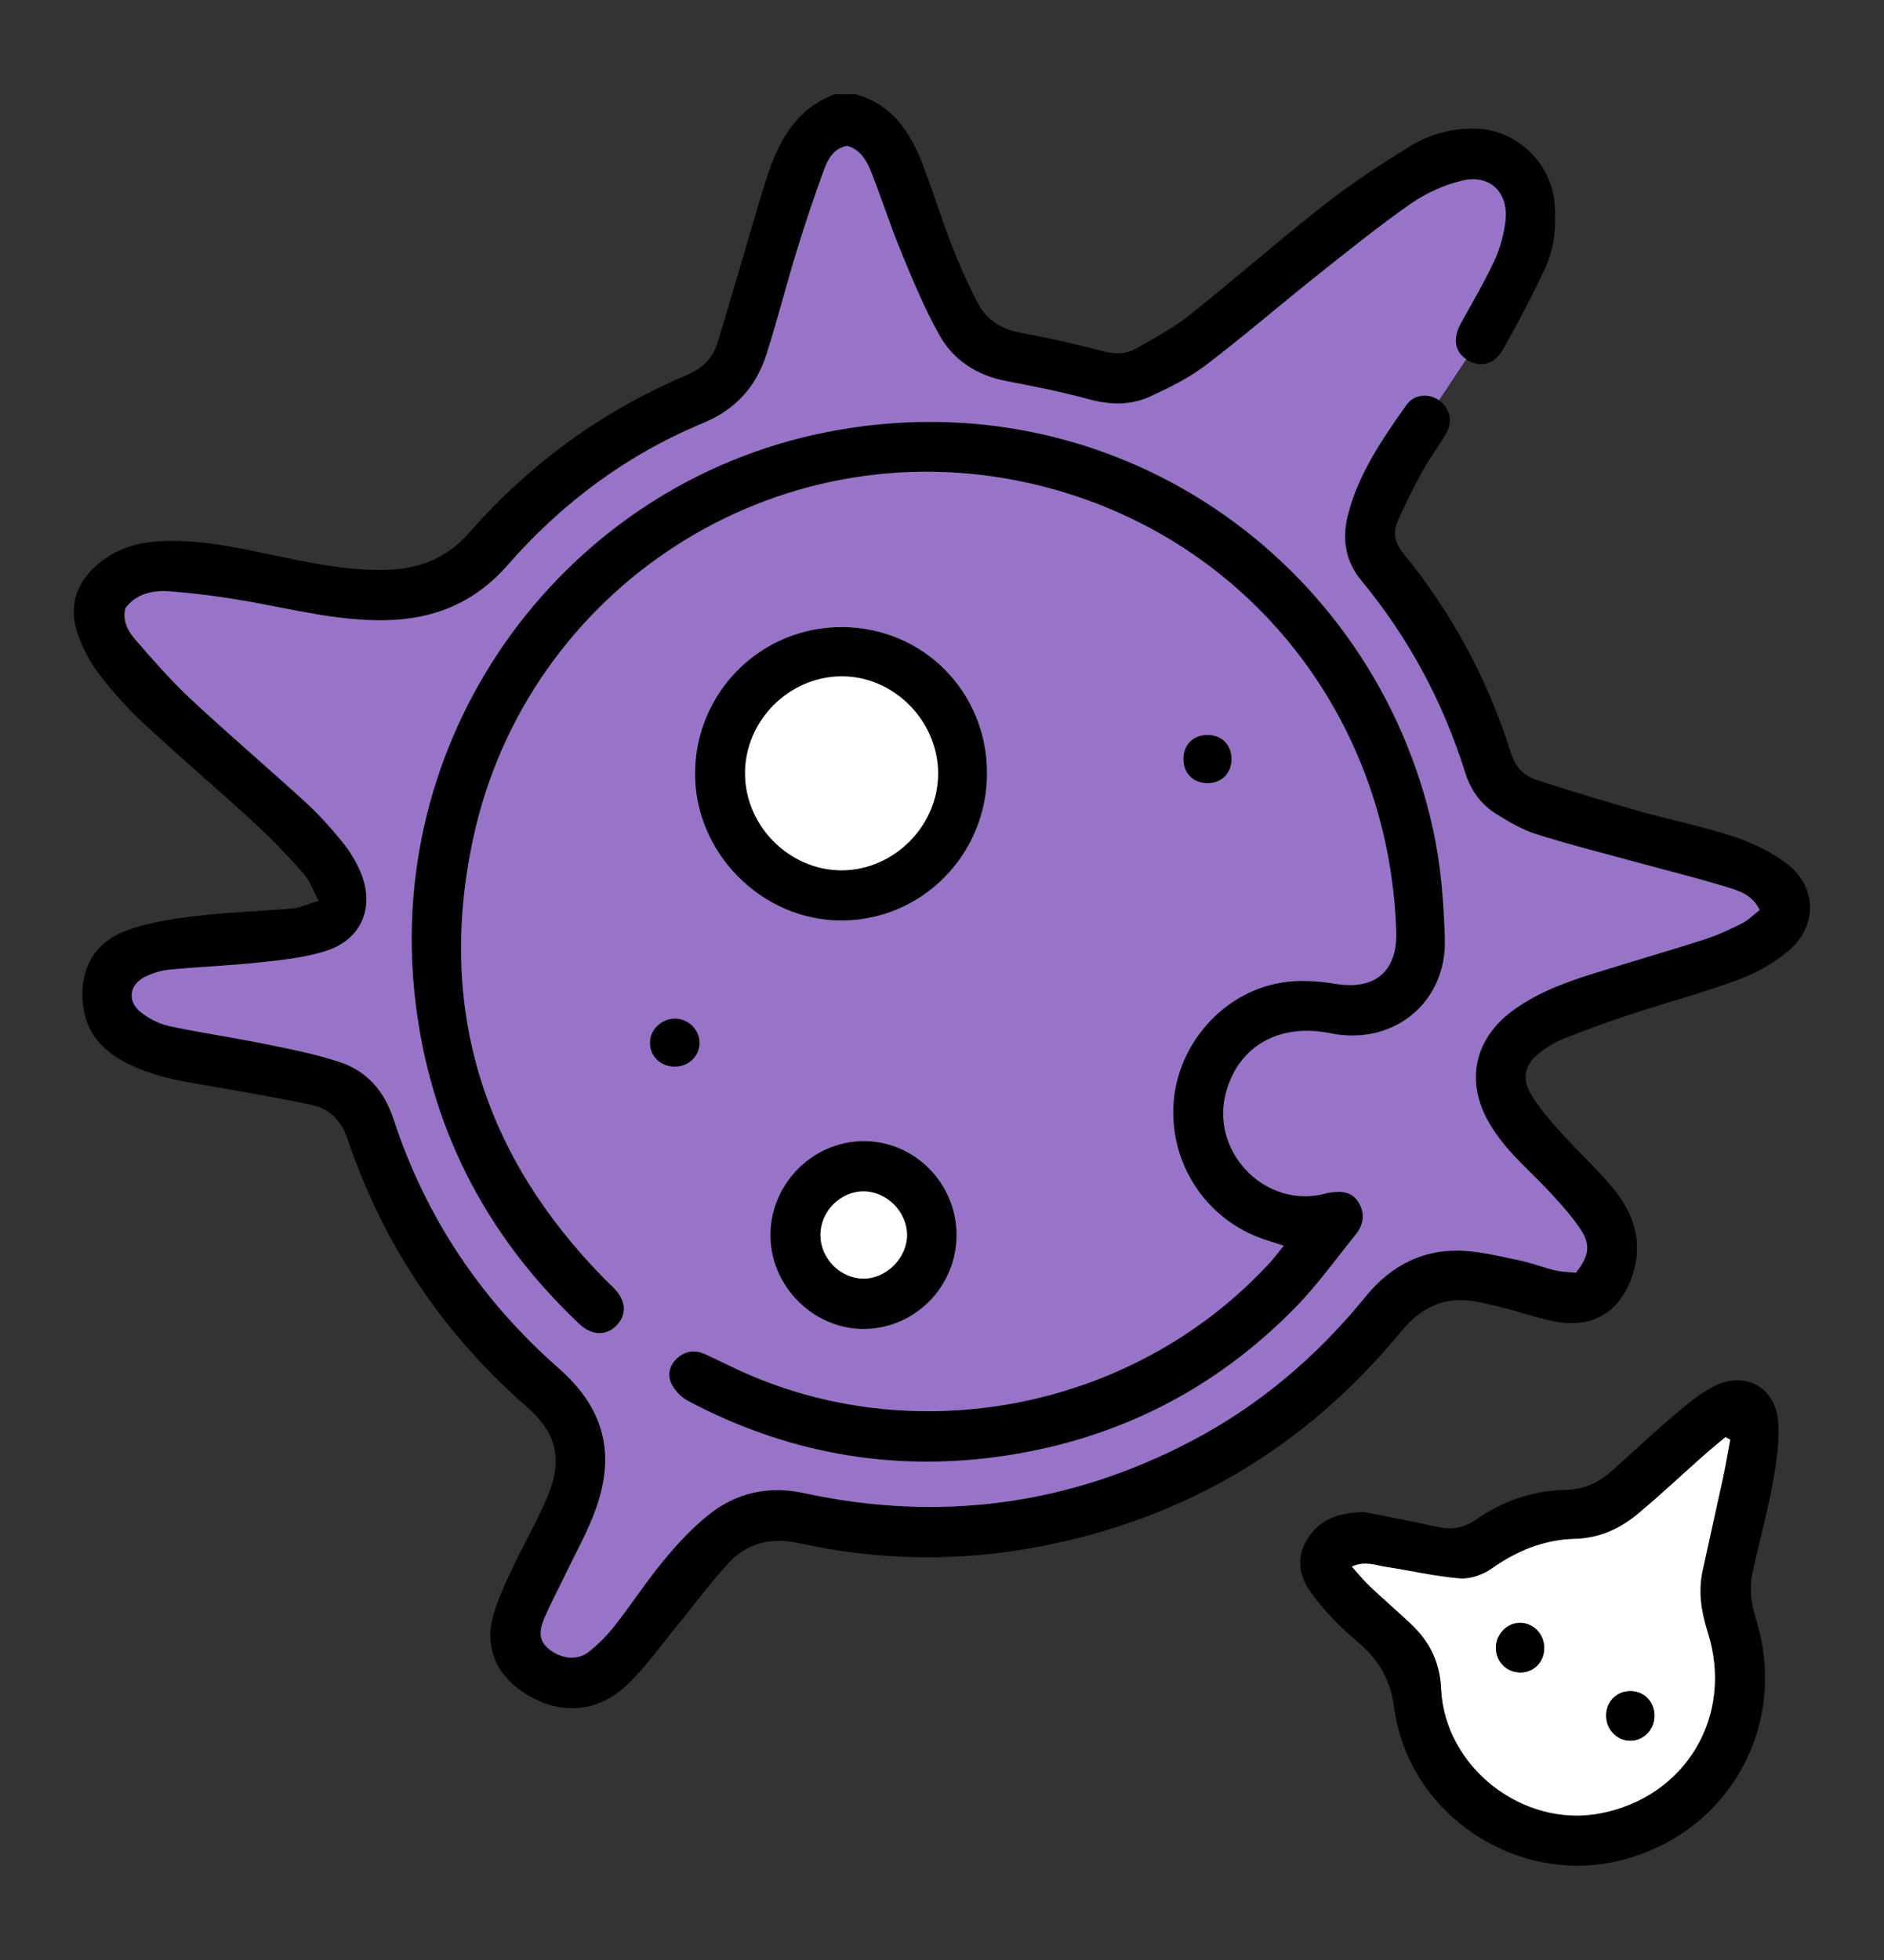
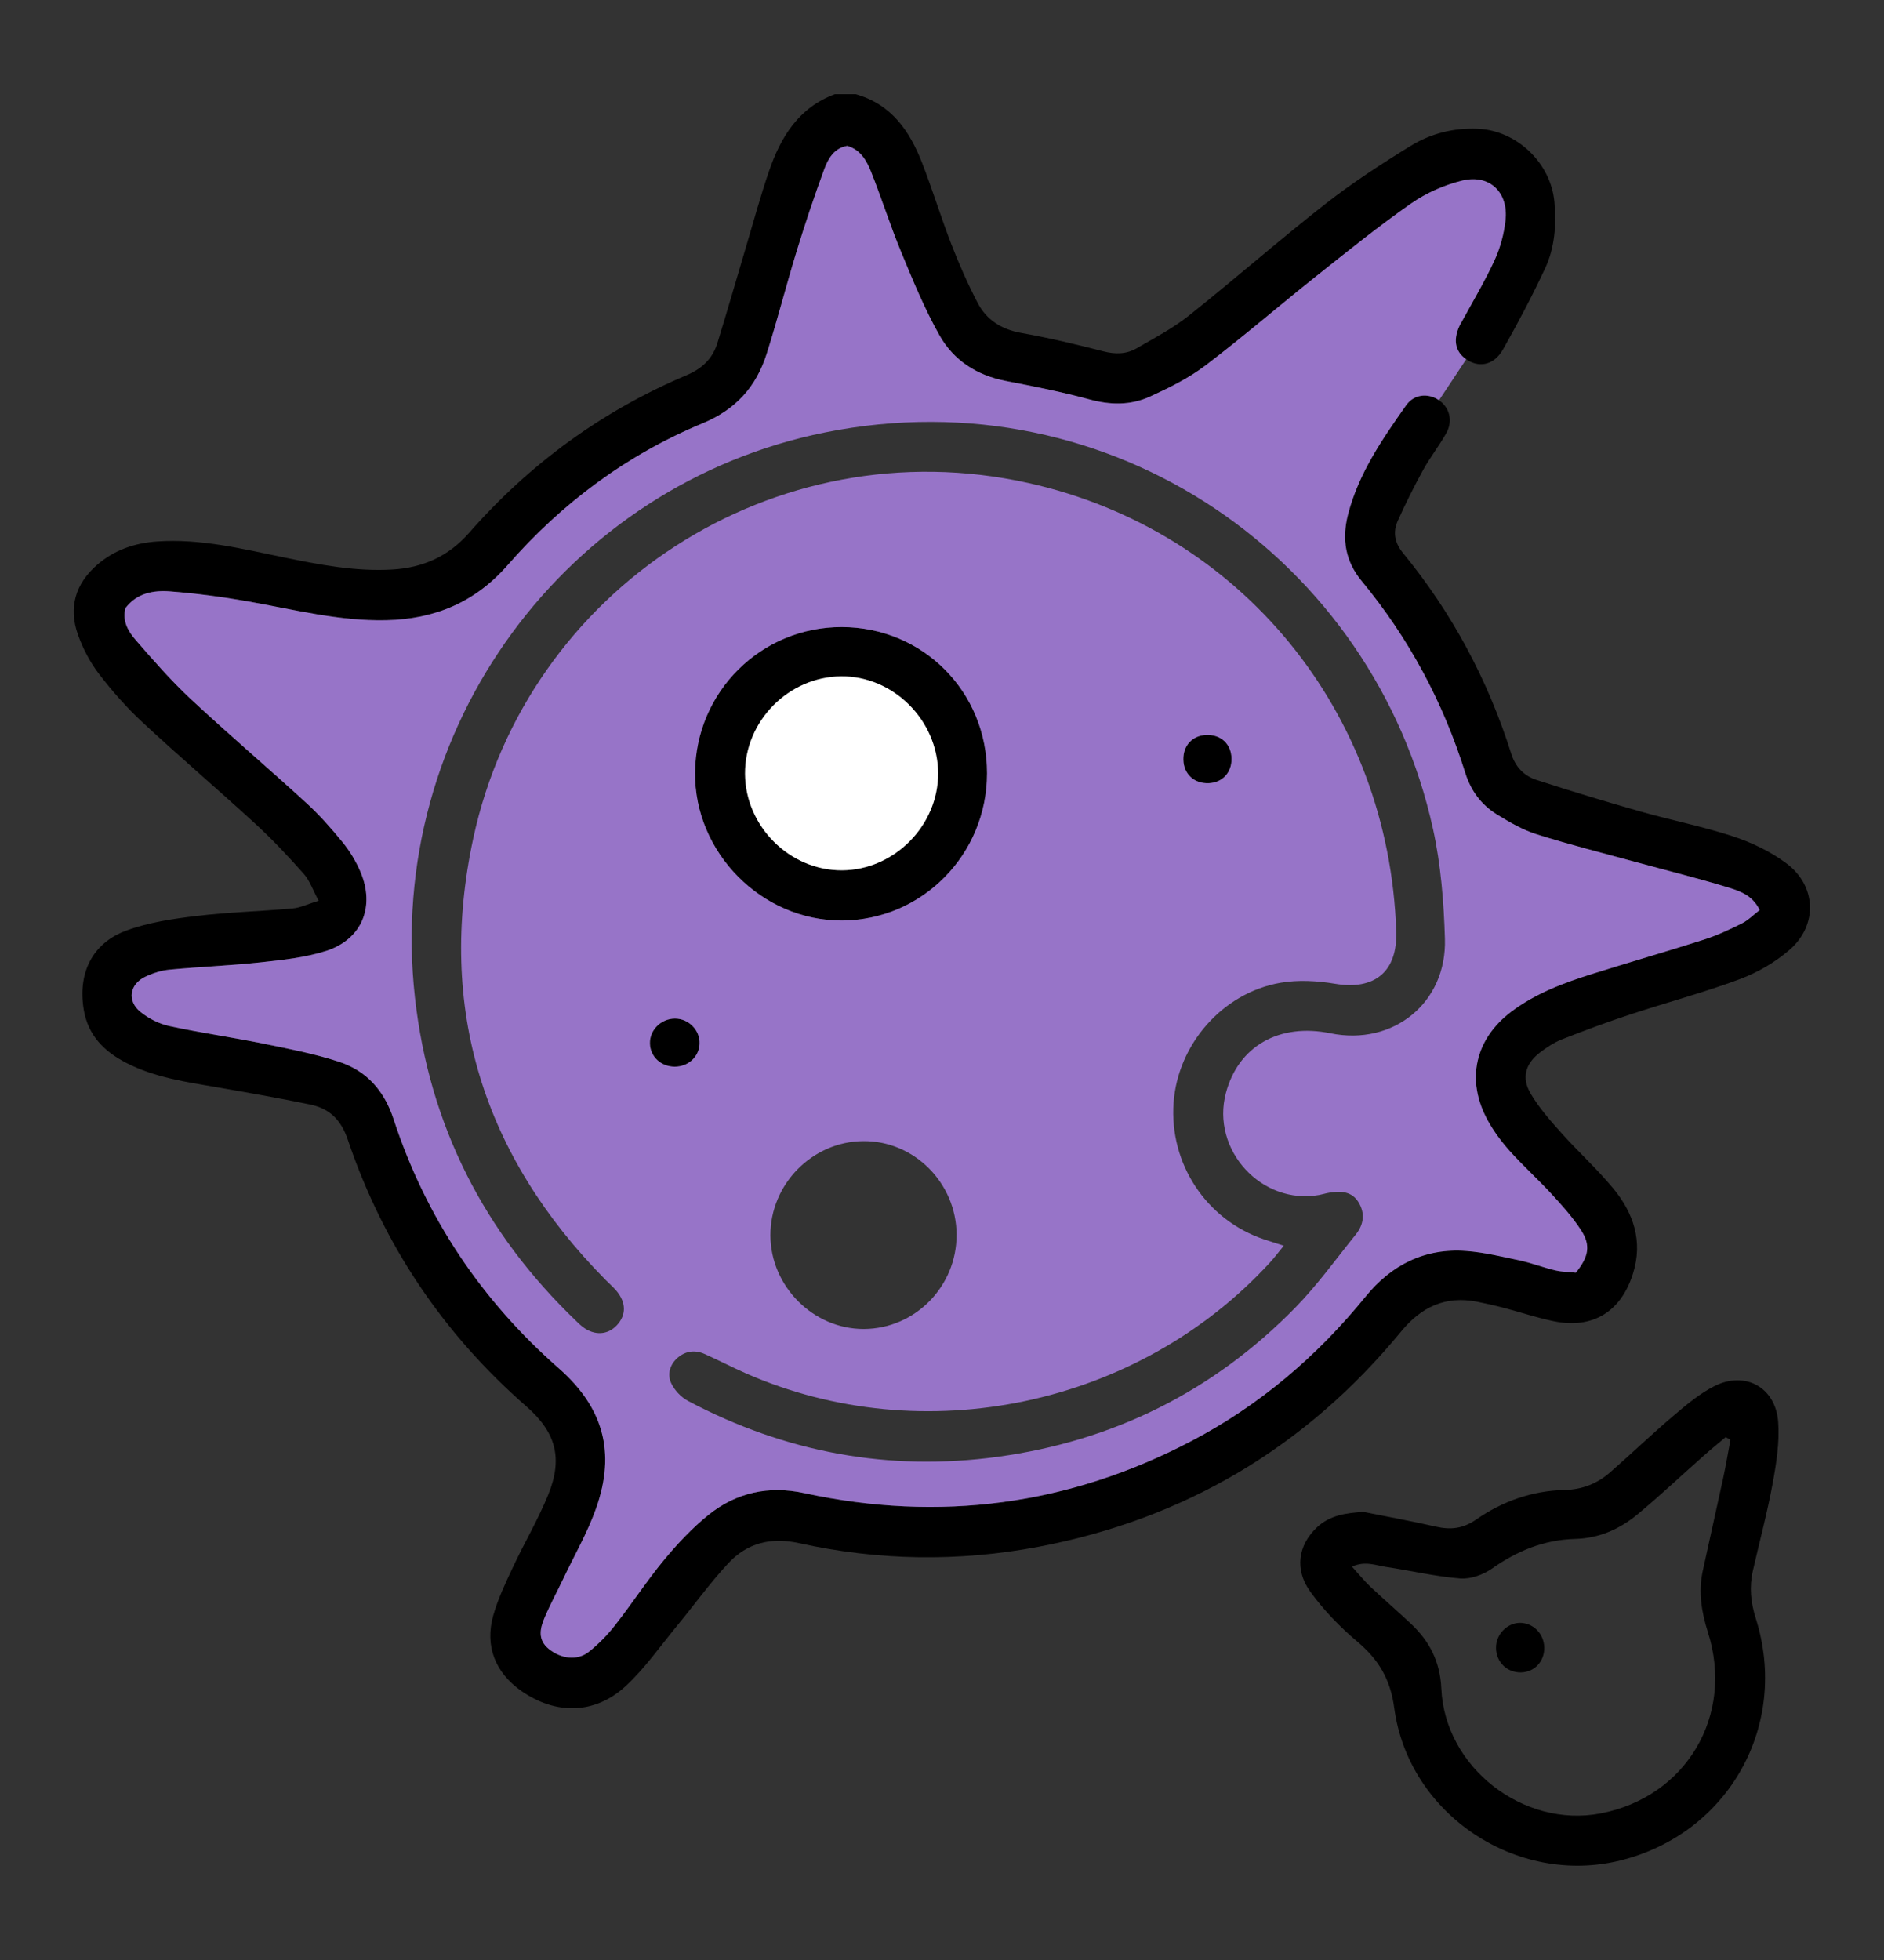
<svg xmlns="http://www.w3.org/2000/svg" width="50" height="52" viewBox="0 0 50 52" fill="none">
  <rect x="0" y="0" width="50" height="52" fill="#333333" stroke="none" />
  <path d="M22.707 2.5C23.656 2.762 24.146 3.479 24.477 4.335C24.753 5.047 24.976 5.779 25.252 6.491C25.457 7.016 25.685 7.535 25.945 8.034C26.183 8.49 26.58 8.74 27.103 8.833C27.836 8.963 28.562 9.135 29.282 9.321C29.598 9.403 29.891 9.399 30.163 9.242C30.637 8.968 31.129 8.71 31.555 8.371C32.773 7.403 33.944 6.374 35.17 5.414C35.888 4.852 36.657 4.351 37.434 3.873C37.971 3.543 38.579 3.388 39.224 3.417C40.257 3.463 41.163 4.327 41.253 5.366C41.306 5.971 41.262 6.572 41.006 7.12C40.664 7.852 40.286 8.568 39.888 9.271C39.66 9.673 39.287 9.758 38.958 9.561C38.605 9.351 38.543 8.994 38.778 8.563C39.079 8.013 39.4 7.474 39.663 6.907C39.814 6.58 39.912 6.213 39.953 5.854C40.04 5.108 39.537 4.617 38.813 4.79C38.336 4.904 37.854 5.118 37.451 5.398C36.577 6.009 35.745 6.681 34.91 7.345C33.93 8.124 32.983 8.944 31.986 9.699C31.542 10.036 31.026 10.29 30.517 10.523C30.006 10.756 29.467 10.748 28.911 10.596C28.179 10.396 27.432 10.25 26.685 10.105C25.919 9.957 25.306 9.558 24.933 8.896C24.538 8.196 24.229 7.444 23.92 6.698C23.629 5.994 23.398 5.263 23.116 4.554C22.999 4.259 22.835 3.972 22.485 3.87C22.133 3.93 21.977 4.212 21.874 4.492C21.61 5.207 21.368 5.931 21.144 6.66C20.866 7.565 20.634 8.484 20.347 9.386C20.07 10.257 19.534 10.862 18.648 11.23C16.634 12.066 14.912 13.346 13.473 14.993C12.612 15.978 11.539 16.427 10.25 16.455C8.987 16.483 7.777 16.165 6.55 15.95C5.877 15.832 5.198 15.743 4.517 15.69C4.073 15.655 3.632 15.736 3.331 16.131C3.238 16.477 3.404 16.752 3.599 16.977C4.068 17.518 4.542 18.061 5.065 18.549C6.07 19.486 7.118 20.376 8.131 21.304C8.479 21.622 8.795 21.98 9.093 22.346C9.283 22.58 9.446 22.849 9.565 23.127C9.959 24.052 9.608 24.921 8.657 25.228C8.1 25.407 7.498 25.468 6.912 25.532C6.11 25.619 5.303 25.648 4.501 25.725C4.279 25.746 4.051 25.82 3.848 25.917C3.436 26.117 3.369 26.556 3.726 26.846C3.944 27.023 4.223 27.163 4.495 27.222C5.327 27.403 6.171 27.521 7.005 27.691C7.674 27.827 8.349 27.958 8.996 28.169C9.729 28.41 10.196 28.932 10.447 29.697C11.3 32.299 12.773 34.496 14.828 36.3C16.008 37.337 16.347 38.525 15.82 40.017C15.591 40.661 15.244 41.263 14.949 41.883C14.785 42.227 14.603 42.564 14.454 42.914C14.331 43.203 14.261 43.503 14.565 43.748C14.886 44.007 15.314 44.068 15.622 43.827C15.883 43.622 16.121 43.376 16.327 43.113C16.77 42.548 17.163 41.943 17.62 41.39C17.978 40.958 18.369 40.539 18.805 40.189C19.544 39.596 20.401 39.41 21.342 39.613C24.931 40.39 28.363 39.938 31.62 38.231C33.426 37.284 34.952 35.985 36.241 34.4C36.93 33.552 37.818 33.106 38.918 33.19C39.399 33.227 39.876 33.343 40.35 33.444C40.662 33.512 40.962 33.63 41.273 33.703C41.461 33.747 41.658 33.748 41.821 33.766C42.163 33.341 42.221 33.042 41.963 32.644C41.742 32.3 41.463 31.99 41.186 31.688C40.825 31.295 40.425 30.935 40.069 30.539C39.846 30.29 39.642 30.015 39.482 29.723C38.897 28.657 39.143 27.567 40.113 26.837C40.757 26.353 41.5 26.076 42.258 25.838C43.244 25.528 44.239 25.242 45.225 24.927C45.571 24.816 45.904 24.66 46.23 24.497C46.4 24.412 46.538 24.267 46.7 24.144C46.508 23.743 46.158 23.635 45.838 23.537C45.039 23.293 44.226 23.093 43.42 22.872C42.541 22.632 41.655 22.41 40.785 22.136C40.413 22.019 40.062 21.815 39.726 21.608C39.313 21.353 39.035 20.98 38.885 20.502C38.299 18.627 37.387 16.926 36.135 15.412C35.697 14.883 35.609 14.293 35.775 13.647C36.057 12.558 36.684 11.651 37.318 10.752C37.527 10.456 37.895 10.424 38.175 10.609C38.469 10.802 38.568 11.164 38.382 11.494C38.195 11.827 37.956 12.13 37.771 12.464C37.529 12.904 37.304 13.356 37.097 13.815C36.962 14.114 37.011 14.398 37.231 14.667C38.535 16.256 39.488 18.038 40.108 19.999C40.222 20.358 40.453 20.587 40.78 20.693C41.69 20.988 42.606 21.265 43.526 21.527C44.345 21.76 45.185 21.924 45.993 22.189C46.491 22.353 46.99 22.592 47.408 22.904C48.21 23.501 48.249 24.546 47.492 25.201C47.109 25.533 46.639 25.804 46.164 25.981C45.211 26.336 44.223 26.598 43.255 26.918C42.649 27.117 42.05 27.34 41.455 27.574C41.245 27.657 41.048 27.786 40.869 27.924C40.483 28.22 40.374 28.593 40.622 29.014C40.844 29.391 41.141 29.728 41.434 30.055C41.882 30.555 42.383 31.01 42.81 31.525C43.351 32.179 43.608 32.929 43.338 33.789C43.02 34.805 42.265 35.268 41.225 35.051C40.779 34.958 40.345 34.812 39.903 34.697C39.668 34.635 39.431 34.581 39.192 34.534C38.359 34.372 37.717 34.677 37.185 35.325C34.662 38.392 31.447 40.301 27.558 41.038C25.441 41.438 23.314 41.407 21.207 40.941C20.462 40.776 19.831 40.935 19.329 41.474C18.842 41.997 18.422 42.583 17.966 43.136C17.52 43.677 17.114 44.264 16.604 44.734C15.785 45.489 14.743 45.497 13.834 44.861C13.145 44.378 12.861 43.673 13.091 42.857C13.215 42.42 13.414 42.002 13.608 41.588C13.912 40.938 14.281 40.316 14.55 39.654C14.944 38.684 14.751 37.996 13.97 37.314C11.759 35.382 10.172 33.022 9.231 30.239C9.048 29.698 8.736 29.409 8.228 29.303C7.41 29.134 6.586 28.99 5.763 28.847C4.938 28.705 4.107 28.588 3.349 28.198C2.767 27.898 2.338 27.473 2.223 26.789C2.062 25.824 2.442 25.022 3.356 24.687C3.947 24.47 4.592 24.376 5.221 24.301C6.067 24.2 6.921 24.178 7.769 24.101C7.971 24.083 8.165 23.986 8.456 23.896C8.302 23.611 8.22 23.361 8.06 23.182C7.656 22.725 7.236 22.279 6.788 21.866C5.799 20.958 4.775 20.086 3.791 19.172C3.367 18.779 2.979 18.34 2.628 17.881C2.391 17.572 2.2 17.207 2.069 16.838C1.813 16.117 2.001 15.483 2.584 14.98C3.04 14.586 3.581 14.406 4.174 14.365C5.315 14.287 6.412 14.556 7.514 14.784C8.47 14.98 9.425 15.167 10.409 15.11C11.224 15.063 11.901 14.762 12.45 14.136C14.056 12.305 15.979 10.902 18.219 9.955C18.636 9.779 18.91 9.516 19.039 9.102C19.301 8.256 19.544 7.405 19.797 6.556C19.998 5.883 20.181 5.204 20.409 4.541C20.721 3.634 21.197 2.853 22.157 2.5H22.706L22.707 2.5Z" fill="black" />
-   <path d="M34.067 33.047C33.851 32.978 33.694 32.93 33.538 32.877C32.011 32.362 31.026 30.873 31.142 29.255C31.253 27.707 32.439 26.34 33.977 26.072C34.446 25.99 34.954 26.019 35.427 26.098C36.479 26.274 37.086 25.78 37.051 24.708C36.862 18.899 32.937 14.071 27.296 12.814C20.535 11.307 13.979 15.634 12.557 22.238C11.585 26.752 12.825 30.676 16.067 33.954C16.163 34.052 16.27 34.142 16.357 34.247C16.618 34.557 16.619 34.888 16.368 35.156C16.125 35.419 15.775 35.438 15.463 35.204C15.403 35.158 15.348 35.105 15.293 35.051C12.841 32.703 11.388 29.852 11.008 26.46C10.208 19.304 15.046 12.844 21.895 11.47C29.525 9.94 36.466 14.874 38.028 21.996C38.236 22.944 38.314 23.933 38.343 24.906C38.395 26.608 36.968 27.753 35.306 27.413C33.947 27.135 32.861 27.753 32.531 28.995C32.129 30.505 33.477 31.979 35.01 31.702C35.099 31.685 35.186 31.656 35.277 31.642C35.576 31.595 35.869 31.601 36.049 31.894C36.23 32.188 36.19 32.486 35.98 32.748C35.453 33.401 34.961 34.09 34.377 34.687C32.199 36.911 29.544 38.23 26.475 38.649C23.587 39.043 20.836 38.534 18.255 37.166C18.07 37.067 17.892 36.878 17.806 36.689C17.703 36.461 17.77 36.204 17.979 36.022C18.198 35.834 18.448 35.809 18.704 35.924C19.065 36.086 19.417 36.269 19.779 36.429C24.5 38.509 30.205 37.305 33.7 33.494C33.821 33.363 33.927 33.22 34.067 33.048V33.047Z" fill="black" />
  <path d="M36.187 40.112C36.827 40.241 37.469 40.357 38.104 40.502C38.496 40.592 38.826 40.558 39.175 40.315C39.875 39.828 40.665 39.549 41.523 39.53C41.99 39.52 42.389 39.362 42.731 39.062C43.293 38.571 43.833 38.052 44.403 37.569C44.749 37.275 45.106 36.97 45.508 36.77C46.32 36.365 47.123 36.81 47.191 37.721C47.231 38.258 47.144 38.815 47.046 39.35C46.903 40.13 46.696 40.899 46.52 41.672C46.422 42.1 46.462 42.512 46.596 42.934C47.494 45.77 45.877 48.65 42.998 49.36C40.248 50.038 37.379 48.135 37.002 45.312C36.9 44.549 36.586 44.028 36.024 43.555C35.562 43.166 35.129 42.719 34.776 42.23C34.347 41.639 34.455 40.993 34.944 40.528C35.294 40.196 35.724 40.141 36.187 40.111V40.112ZM45.922 38.194L45.797 38.129C45.603 38.293 45.404 38.452 45.214 38.622C44.632 39.137 44.065 39.673 43.467 40.17C42.99 40.566 42.442 40.812 41.8 40.829C40.986 40.85 40.266 41.143 39.597 41.615C39.364 41.779 39.028 41.9 38.751 41.878C38.089 41.825 37.435 41.669 36.774 41.57C36.503 41.528 36.227 41.407 35.881 41.564C36.061 41.762 36.201 41.937 36.361 42.089C36.717 42.424 37.087 42.743 37.443 43.077C37.939 43.543 38.219 44.082 38.252 44.803C38.348 46.896 40.43 48.501 42.473 48.112C44.748 47.678 46.033 45.516 45.326 43.303C45.156 42.769 45.07 42.231 45.19 41.677C45.367 40.857 45.554 40.038 45.731 39.218C45.804 38.879 45.861 38.537 45.925 38.196L45.922 38.194Z" fill="black" />
  <path d="M22.341 16.636C24.496 16.64 26.196 18.352 26.195 20.516C26.194 22.669 24.474 24.413 22.343 24.422C20.219 24.43 18.425 22.623 18.445 20.495C18.466 18.349 20.2 16.631 22.341 16.636ZM22.343 23.089C23.731 23.082 24.904 21.895 24.894 20.505C24.884 19.107 23.701 17.93 22.32 17.943C20.924 17.956 19.763 19.132 19.77 20.528C19.777 21.924 20.955 23.095 22.343 23.089Z" fill="black" />
-   <path d="M25.386 32.754C25.393 34.124 24.288 35.25 22.93 35.258C21.586 35.264 20.449 34.128 20.445 32.774C20.441 31.417 21.558 30.283 22.91 30.273C24.262 30.262 25.378 31.382 25.387 32.754H25.386ZM21.776 32.773C21.781 33.389 22.297 33.914 22.907 33.923C23.521 33.933 24.08 33.374 24.075 32.756C24.069 32.15 23.541 31.616 22.936 31.608C22.309 31.599 21.772 32.138 21.776 32.773Z" fill="black" />
  <path d="M32.684 20.123C32.692 20.494 32.444 20.762 32.081 20.777C31.693 20.794 31.413 20.534 31.406 20.151C31.4 19.78 31.644 19.515 32.008 19.499C32.4 19.481 32.677 19.736 32.684 20.124V20.123Z" fill="black" />
  <path d="M17.904 28.3C17.539 28.297 17.259 28.034 17.25 27.684C17.241 27.327 17.545 27.025 17.915 27.024C18.28 27.023 18.584 27.335 18.568 27.694C18.553 28.04 18.265 28.303 17.904 28.3Z" fill="black" />
-   <path d="M45.919 38.195C45.855 38.535 45.798 38.878 45.725 39.216C45.548 40.037 45.361 40.856 45.184 41.676C45.064 42.23 45.149 42.767 45.32 43.301C46.027 45.515 44.742 47.677 42.467 48.11C40.424 48.5 38.342 46.894 38.246 44.801C38.213 44.081 37.933 43.541 37.437 43.076C37.081 42.742 36.711 42.422 36.355 42.087C36.194 41.935 36.055 41.761 35.875 41.562C36.221 41.405 36.497 41.526 36.768 41.568C37.428 41.667 38.082 41.824 38.745 41.876C39.021 41.898 39.357 41.778 39.591 41.613C40.259 41.141 40.979 40.848 41.794 40.827C42.437 40.81 42.985 40.564 43.461 40.168C44.059 39.671 44.625 39.136 45.208 38.62C45.398 38.451 45.596 38.291 45.791 38.127L45.916 38.193L45.919 38.195ZM40.383 43.057C40.05 43.03 39.733 43.307 39.702 43.652C39.669 44.03 39.929 44.342 40.3 44.369C40.655 44.395 40.947 44.143 40.977 43.785C41.009 43.411 40.745 43.088 40.384 43.057H40.383ZM43.904 45.536C43.912 45.151 43.635 44.865 43.259 44.868C42.9 44.871 42.633 45.14 42.627 45.505C42.619 45.88 42.912 46.187 43.273 46.182C43.619 46.177 43.897 45.892 43.904 45.536Z" fill="white" />
  <path d="M22.346 23.09C20.958 23.096 19.781 21.924 19.773 20.529C19.766 19.133 20.926 17.956 22.323 17.944C23.705 17.931 24.887 19.108 24.897 20.506C24.907 21.897 23.735 23.083 22.346 23.09Z" fill="white" />
-   <path d="M21.773 32.773C21.769 32.139 22.306 31.599 22.933 31.608C23.538 31.617 24.066 32.15 24.072 32.756C24.077 33.374 23.519 33.932 22.904 33.923C22.294 33.913 21.778 33.388 21.773 32.773Z" fill="white" />
-   <path d="M40.388 43.057C40.749 43.087 41.013 43.41 40.981 43.785C40.951 44.143 40.659 44.395 40.303 44.369C39.933 44.342 39.673 44.03 39.706 43.652C39.736 43.307 40.054 43.029 40.387 43.057H40.388Z" fill="black" />
-   <path d="M43.907 45.536C43.9 45.892 43.621 46.178 43.276 46.182C42.915 46.187 42.622 45.88 42.629 45.505C42.636 45.14 42.903 44.871 43.261 44.868C43.637 44.864 43.914 45.151 43.907 45.536Z" fill="black" />
+   <path d="M40.388 43.057C40.749 43.087 41.013 43.41 40.981 43.785C40.951 44.143 40.659 44.395 40.303 44.369C39.933 44.342 39.673 44.03 39.706 43.652C39.736 43.307 40.054 43.029 40.387 43.057H40.388" fill="black" />
  <path d="M38.779 8.563C39.079 8.013 39.401 7.474 39.663 6.907C39.815 6.58 39.913 6.213 39.954 5.854C40.04 5.109 39.537 4.617 38.813 4.79C38.336 4.904 37.854 5.118 37.451 5.398C36.577 6.009 35.745 6.681 34.91 7.345C33.931 8.124 32.983 8.944 31.987 9.7C31.543 10.036 31.027 10.29 30.517 10.523C30.006 10.756 29.468 10.748 28.912 10.596C28.18 10.396 27.432 10.25 26.685 10.105C25.92 9.957 25.307 9.558 24.933 8.896C24.538 8.196 24.229 7.444 23.921 6.698C23.629 5.994 23.399 5.263 23.116 4.554C22.999 4.259 22.835 3.972 22.485 3.87C22.134 3.93 21.978 4.212 21.874 4.492C21.61 5.207 21.369 5.931 21.144 6.66C20.866 7.565 20.634 8.484 20.347 9.386C20.07 10.257 19.535 10.862 18.648 11.23C16.634 12.066 14.912 13.346 13.473 14.993C12.613 15.978 11.539 16.427 10.25 16.455C8.987 16.483 7.778 16.165 6.55 15.95C5.878 15.832 5.198 15.743 4.517 15.69C4.073 15.655 3.632 15.736 3.331 16.131C3.239 16.477 3.404 16.752 3.599 16.977C4.068 17.518 4.542 18.061 5.065 18.549C6.07 19.486 7.118 20.376 8.131 21.304C8.479 21.623 8.795 21.98 9.093 22.346C9.284 22.58 9.446 22.849 9.565 23.127C9.96 24.052 9.608 24.921 8.657 25.228C8.1 25.407 7.498 25.468 6.912 25.532C6.11 25.619 5.303 25.648 4.501 25.725C4.279 25.746 4.051 25.82 3.849 25.917C3.436 26.117 3.37 26.556 3.727 26.846C3.944 27.023 4.223 27.163 4.495 27.222C5.327 27.403 6.171 27.521 7.005 27.691C7.674 27.827 8.349 27.958 8.996 28.169C9.73 28.41 10.196 28.932 10.447 29.697C11.3 32.299 12.773 34.496 14.828 36.3C16.009 37.337 16.348 38.525 15.82 40.017C15.592 40.661 15.245 41.263 14.95 41.883C14.786 42.227 14.603 42.564 14.454 42.915C14.331 43.204 14.262 43.503 14.565 43.748C14.886 44.007 15.314 44.068 15.622 43.827C15.883 43.622 16.121 43.376 16.327 43.113C16.771 42.548 17.163 41.943 17.62 41.39C17.978 40.958 18.369 40.539 18.805 40.189C19.545 39.596 20.401 39.41 21.342 39.613C24.931 40.39 28.364 39.938 31.62 38.231C33.427 37.284 34.952 35.985 36.241 34.4C36.93 33.552 37.819 33.106 38.919 33.19C39.4 33.227 39.876 33.343 40.35 33.444C40.662 33.512 40.962 33.63 41.273 33.703C41.461 33.747 41.659 33.748 41.821 33.766C42.163 33.341 42.221 33.042 41.964 32.644C41.742 32.3 41.464 31.99 41.186 31.688C40.825 31.295 40.426 30.935 40.069 30.539C39.847 30.29 39.642 30.015 39.482 29.723C38.898 28.657 39.143 27.567 40.113 26.837C40.757 26.353 41.5 26.076 42.258 25.838C43.244 25.528 44.239 25.243 45.225 24.927C45.571 24.816 45.905 24.66 46.231 24.497C46.4 24.412 46.539 24.267 46.7 24.144C46.508 23.743 46.158 23.635 45.839 23.537C45.039 23.293 44.226 23.093 43.42 22.872C42.541 22.632 41.655 22.41 40.786 22.136C40.414 22.019 40.062 21.815 39.727 21.608C39.313 21.353 39.035 20.98 38.886 20.503C38.299 18.627 37.387 16.926 36.136 15.413C35.698 14.883 35.609 14.293 35.776 13.647C36.058 12.558 36.684 11.651 37.318 10.752C37.527 10.456 37.895 10.424 38.176 10.609C38.181 10.613 38.186 10.616 38.19 10.62L38.912 9.532C38.599 9.318 38.551 8.974 38.776 8.562L38.779 8.563ZM17.248 27.684C17.239 27.327 17.543 27.025 17.913 27.024C18.278 27.024 18.582 27.335 18.566 27.694C18.551 28.04 18.263 28.303 17.902 28.3C17.537 28.297 17.257 28.034 17.248 27.684ZM22.344 24.422C20.22 24.431 18.426 22.624 18.446 20.496C18.466 18.35 20.201 16.632 22.342 16.637C24.497 16.641 26.197 18.353 26.195 20.517C26.194 22.67 24.475 24.414 22.344 24.422ZM25.386 32.755C25.394 34.126 24.289 35.251 22.93 35.259C21.587 35.265 20.45 34.129 20.446 32.775C20.442 31.418 21.559 30.284 22.911 30.274C24.262 30.264 25.379 31.383 25.387 32.755H25.386ZM38.032 21.997C38.24 22.945 38.318 23.934 38.347 24.907C38.399 26.609 36.972 27.754 35.309 27.414C33.951 27.136 32.865 27.754 32.535 28.996C32.132 30.506 33.481 31.98 35.014 31.703C35.103 31.686 35.19 31.657 35.281 31.643C35.58 31.596 35.873 31.602 36.053 31.895C36.234 32.189 36.194 32.487 35.984 32.749C35.457 33.402 34.965 34.09 34.38 34.688C32.203 36.913 29.548 38.231 26.478 38.65C23.591 39.044 20.84 38.535 18.259 37.167C18.073 37.068 17.896 36.879 17.81 36.69C17.707 36.462 17.774 36.205 17.983 36.023C18.202 35.835 18.452 35.81 18.708 35.925C19.069 36.087 19.421 36.27 19.783 36.43C24.504 38.51 30.209 37.306 33.704 33.495C33.824 33.364 33.931 33.221 34.071 33.049C33.855 32.98 33.698 32.932 33.542 32.879C32.015 32.364 31.03 30.875 31.146 29.257C31.257 27.709 32.443 26.342 33.981 26.074C34.45 25.992 34.958 26.021 35.431 26.1C36.483 26.276 37.09 25.782 37.055 24.71C36.866 18.901 32.94 14.073 27.3 12.816C20.539 11.309 13.983 15.636 12.56 22.24C11.588 26.754 12.829 30.678 16.071 33.956C16.167 34.054 16.273 34.144 16.361 34.249C16.621 34.559 16.622 34.889 16.372 35.158C16.129 35.42 15.779 35.44 15.467 35.206C15.407 35.16 15.352 35.107 15.297 35.053C12.845 32.705 11.392 29.854 11.012 26.462C10.212 19.306 15.05 12.845 21.899 11.472C29.529 9.942 36.47 14.876 38.032 21.998V21.997ZM31.406 20.152C31.399 19.78 31.643 19.516 32.008 19.499C32.4 19.482 32.677 19.737 32.684 20.124C32.691 20.495 32.444 20.763 32.081 20.779C31.693 20.795 31.412 20.536 31.406 20.153V20.152Z" fill="#9774C8" />
</svg>